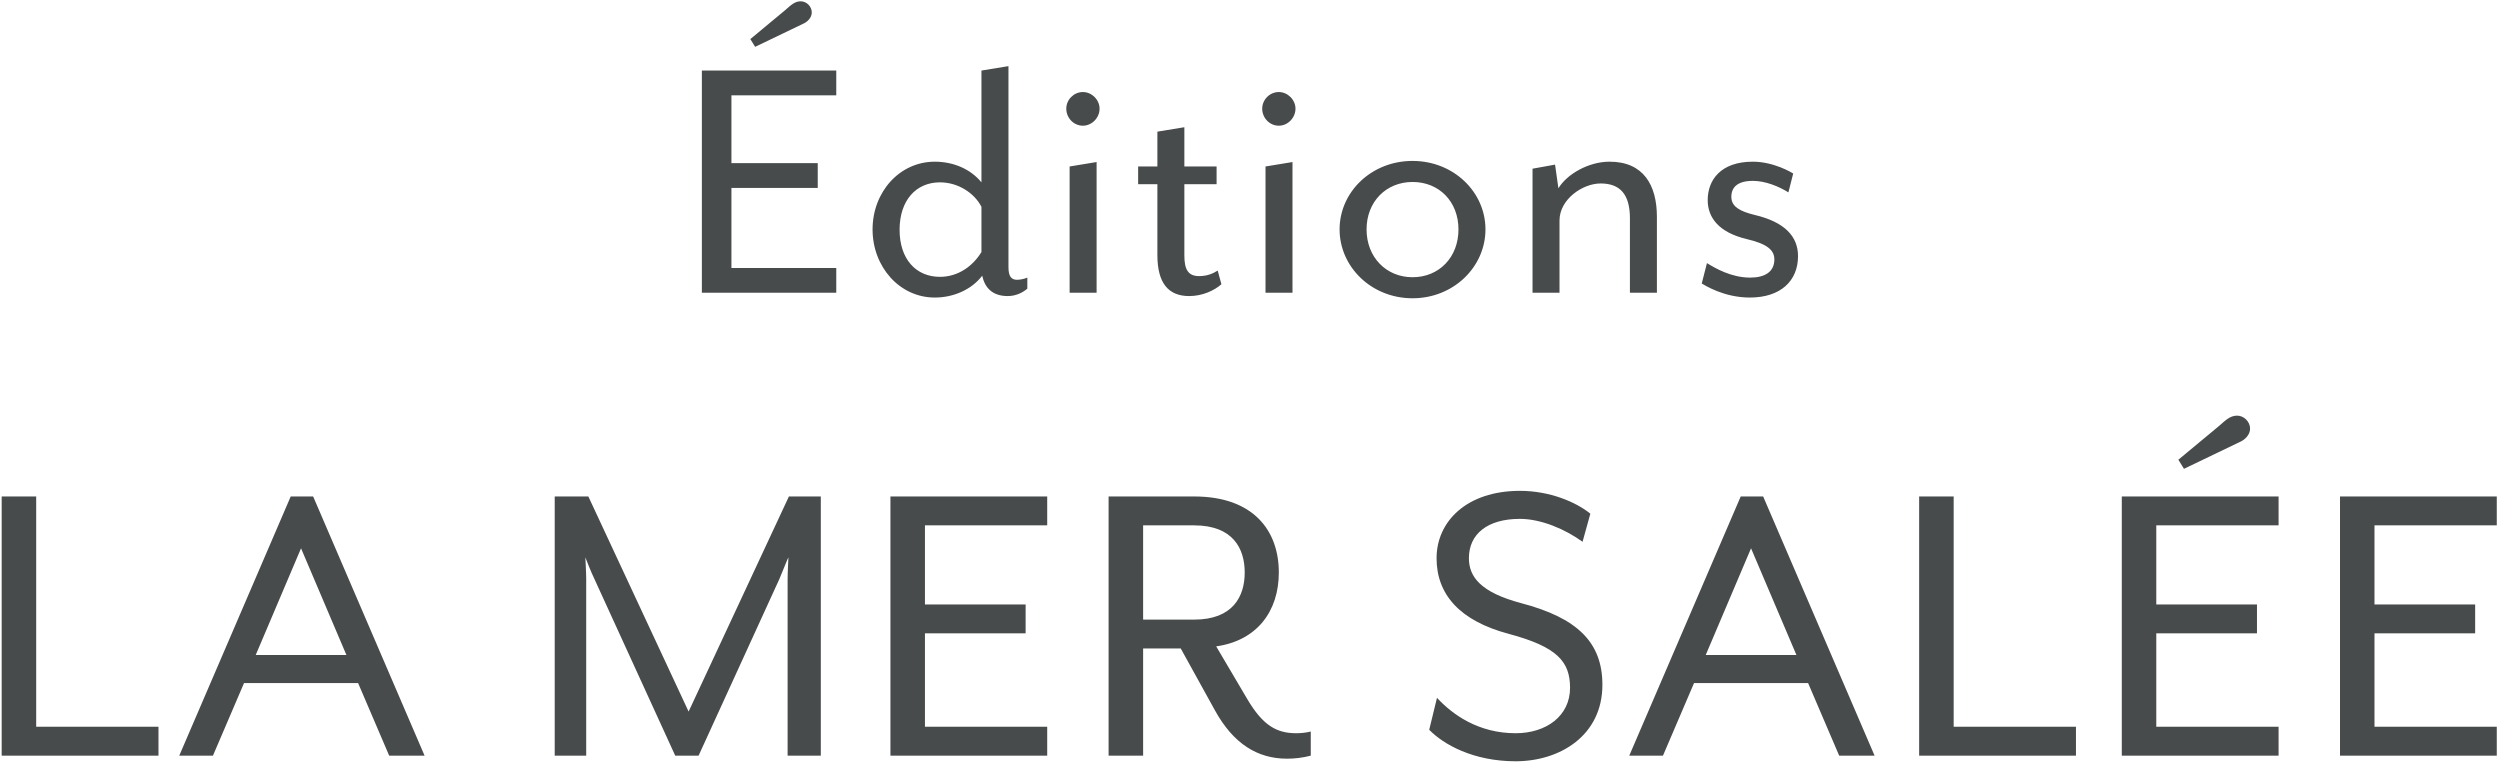
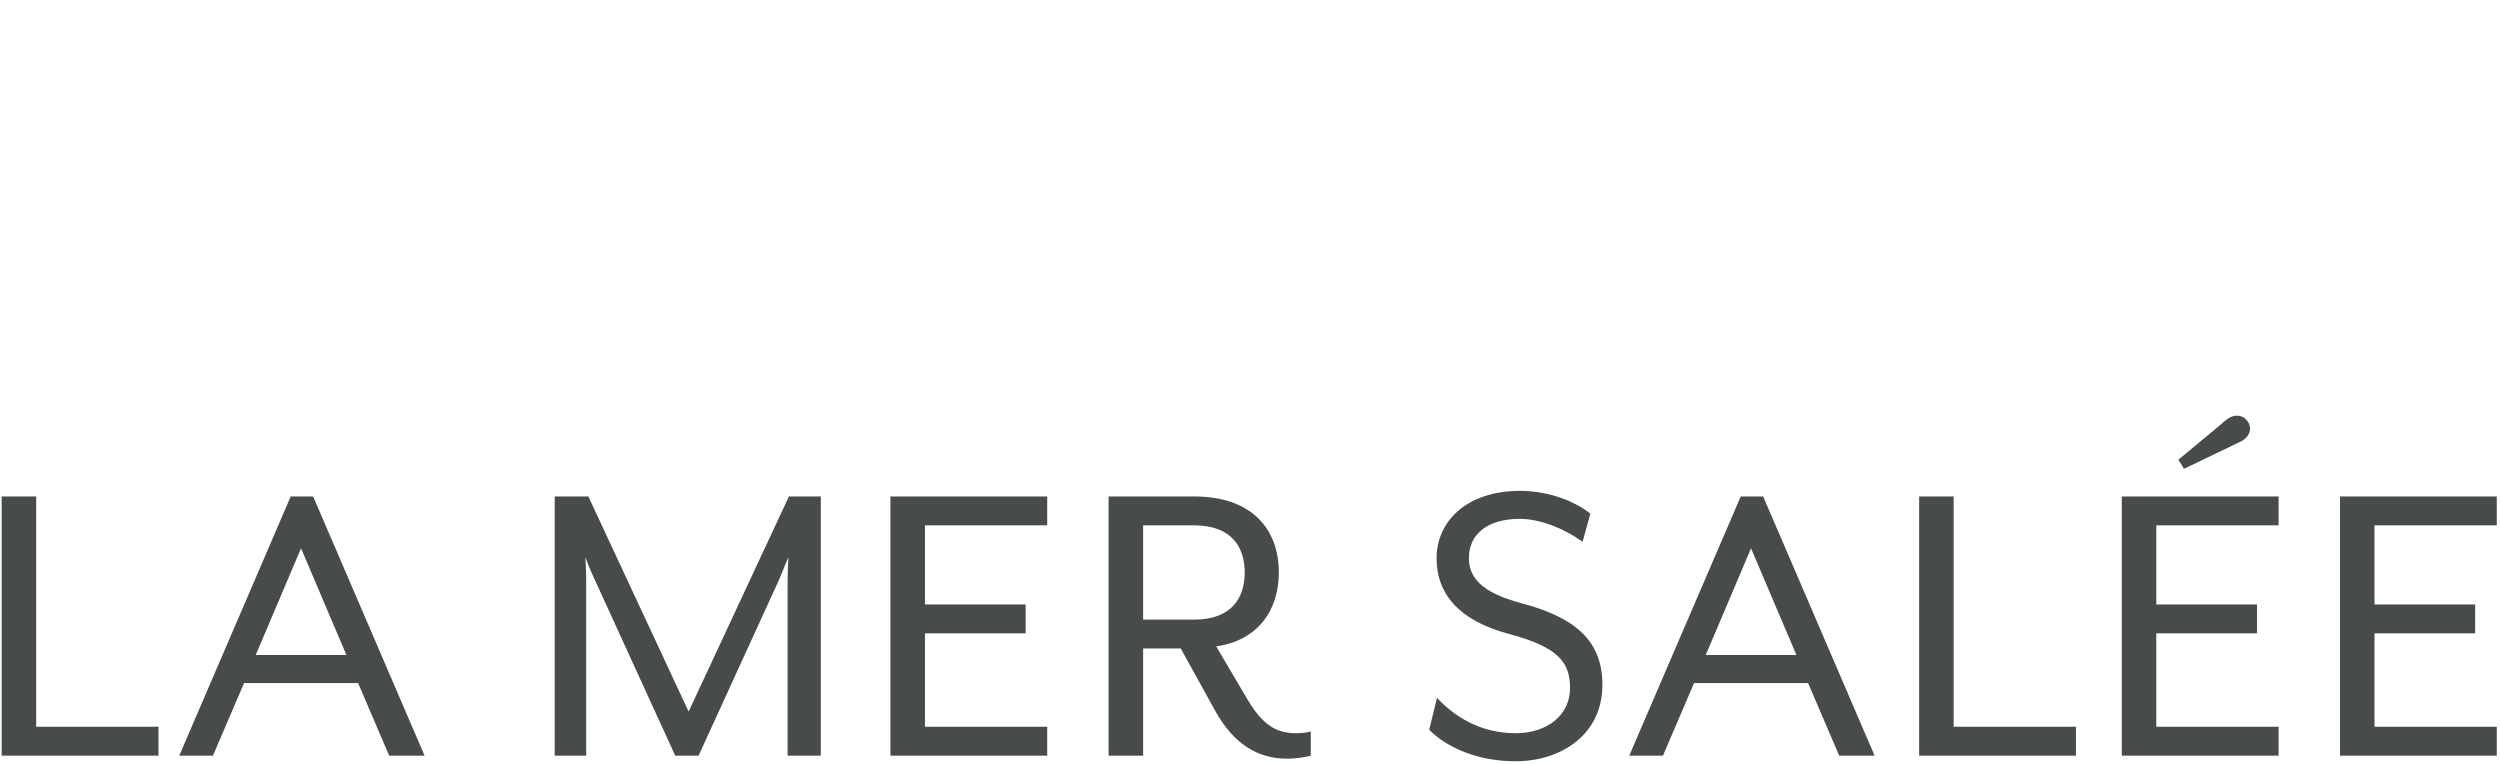
<svg xmlns="http://www.w3.org/2000/svg" width="405px" height="124px" viewBox="0 0 405 124" version="1.1">
  <title>logo-editions-la-mer-salee</title>
  <desc>Created with Sketch.</desc>
  <g id="Page-1" stroke="none" stroke-width="1" fill="none" fill-rule="evenodd">
    <g id="logo-editions-la-mer-salee" fill="#484B4C" fill-rule="nonzero">
      <path d="M379.08,122.416 L404.478,122.416 L404.478,117.733 L384.667,117.733 L384.667,102.605 L400.976,102.605 L400.976,97.926 L384.667,97.926 L384.667,85.109 L404.478,85.109 L404.478,80.426 L379.08,80.426 L379.08,122.416 Z M353.803,75.948 L362.975,71.541 C363.604,71.255 364.514,70.488 364.514,69.439 C364.514,68.32 363.528,67.333 362.412,67.333 C361.221,67.333 360.449,68.177 359.473,69.016 L352.893,74.476 L353.803,75.948 Z M343.73,122.416 L369.13,122.416 L369.13,117.733 L349.318,117.733 L349.318,102.605 L365.631,102.605 L365.631,97.926 L349.318,97.926 L349.318,85.109 L369.13,85.109 L369.13,80.426 L343.73,80.426 L343.73,122.416 Z M310.903,122.416 L336.307,122.416 L336.307,117.733 L316.495,117.733 L316.495,80.426 L310.902,80.426 L310.902,122.416 L310.903,122.416 Z M276.327,106.112 L283.669,88.826 L291.021,106.112 L276.327,106.112 Z M263.939,122.416 L269.4,122.416 L274.435,110.657 L292.912,110.657 L297.948,122.416 L303.684,122.416 L285.632,80.427 L281.996,80.427 L263.939,122.416 Z M245.529,123.326 C252.743,123.326 259.589,119.134 259.589,110.943 C259.589,104.01 255.468,100.089 246.44,97.712 C239.855,95.964 237.963,93.439 237.963,90.427 C237.963,86.506 240.975,84.057 246.23,84.057 C249.655,84.057 253.577,85.739 256.374,87.769 L257.637,83.218 C255.325,81.332 251.062,79.517 246.231,79.517 C237.611,79.517 232.724,84.476 232.724,90.427 C232.724,96.312 236.496,100.58 244.406,102.682 C252.249,104.784 254.349,107.161 254.349,111.43 C254.349,115.98 250.499,118.782 245.531,118.782 C239.504,118.782 235.31,115.77 232.791,113.046 L231.533,118.225 C233.842,120.596 238.663,123.326 245.529,123.326 Z M185.186,100.376 L185.186,85.109 L193.454,85.109 C199.757,85.109 201.643,88.887 201.643,92.743 C201.643,96.593 199.756,100.376 193.454,100.376 L185.186,100.376 Z M208.499,122.907 C209.752,122.907 211.014,122.763 212.344,122.416 L212.344,118.505 C211.51,118.715 210.733,118.781 209.961,118.781 C206.816,118.781 204.582,117.523 202.063,113.255 L197.022,104.711 C203.602,103.796 207.17,99.047 207.17,92.743 C207.17,85.948 203.044,80.427 193.453,80.427 L179.593,80.427 L179.593,122.416 L185.186,122.416 L185.186,105.054 L191.28,105.054 L196.812,115.065 C199.822,120.529 203.739,122.907 208.499,122.907 Z M144.25,122.416 L169.648,122.416 L169.648,117.733 L149.842,117.733 L149.842,102.605 L166.152,102.605 L166.152,97.926 L149.842,97.926 L149.842,85.109 L169.648,85.109 L169.648,80.426 L144.25,80.426 L144.25,122.416 Z M89.862,122.416 L94.965,122.416 L94.965,93.791 C94.965,92.737 94.826,90.36 94.826,90.284 C94.892,90.493 95.803,92.805 96.294,93.791 L109.387,122.416 L113.17,122.416 L126.264,93.791 C126.683,92.805 127.593,90.493 127.726,90.284 C127.726,90.36 127.593,92.737 127.593,93.791 L127.593,122.416 L132.971,122.416 L132.971,80.427 L127.803,80.427 L111.555,115.274 L95.313,80.427 L89.863,80.427 L89.863,122.416 L89.862,122.416 Z M41.426,106.112 L48.768,88.826 L56.12,106.112 L41.426,106.112 Z M29.038,122.416 L34.498,122.416 L39.534,110.657 L58.011,110.657 L63.047,122.416 L68.783,122.416 L50.73,80.427 L47.095,80.427 L29.038,122.416 Z M0.27,122.416 L25.674,122.416 L25.674,117.733 L5.863,117.733 L5.863,80.426 L0.27,80.426 L0.27,122.416 Z" id="Shape" />
-       <path d="M291.281,41.489 C291.281,38.304 289.124,35.968 284.267,34.822 C281.797,34.224 280.478,33.442 280.478,31.883 C280.478,30.38 281.439,29.301 283.96,29.301 C286.005,29.301 288.167,30.201 289.722,31.167 L290.498,28.105 C290.202,27.926 287.329,26.193 283.96,26.193 C278.739,26.193 276.648,29.179 276.648,32.421 C276.648,35.243 278.442,37.646 282.942,38.725 C286.305,39.507 287.446,40.525 287.446,42.028 C287.446,44.007 285.942,44.972 283.54,44.972 C280.478,44.972 277.901,43.469 276.526,42.625 L275.682,45.928 C276.106,46.163 279.219,48.203 283.478,48.203 C288.465,48.202 291.281,45.503 291.281,41.489 Z M268.418,47.42 L268.418,35.124 C268.418,30.022 266.266,26.192 260.75,26.192 C257.324,26.192 253.842,28.222 252.462,30.503 L251.92,26.668 L248.27,27.328 L248.27,47.42 L252.641,47.42 L252.641,35.718 C252.641,32.302 256.364,29.721 259.303,29.721 C262.432,29.721 264.047,31.464 264.047,35.365 L264.047,47.421 L268.418,47.421 L268.418,47.42 Z M236.271,37.164 C236.271,41.668 233.147,44.91 228.833,44.91 C224.569,44.91 221.384,41.668 221.384,37.164 C221.384,32.66 224.57,29.48 228.833,29.48 C233.146,29.48 236.271,32.66 236.271,37.164 Z M240.646,37.164 C240.646,31.101 235.488,26.07 228.832,26.07 C222.165,26.07 217.012,31.1 217.012,37.164 C217.012,43.228 222.165,48.32 228.832,48.32 C235.488,48.32 240.646,43.228 240.646,37.164 Z M209.383,47.42 L209.383,26.249 L205.012,26.97 L205.012,47.42 L209.383,47.42 Z M209.869,17.604 C209.869,16.167 208.606,14.91 207.17,14.91 C205.672,14.91 204.476,16.168 204.476,17.604 C204.476,19.102 205.672,20.365 207.17,20.365 C208.606,20.364 209.869,19.102 209.869,17.604 Z M197.87,46.045 L197.266,43.831 C196.607,44.25 195.646,44.73 194.265,44.73 C192.465,44.73 191.867,43.646 191.867,41.367 L191.867,29.838 L197.088,29.838 L197.088,26.97 L191.867,26.97 L191.867,20.61 L187.496,21.326 L187.496,26.971 L184.378,26.971 L184.378,29.839 L187.496,29.839 L187.496,41.307 C187.496,45.811 189.229,47.963 192.65,47.963 C194.803,47.962 196.725,47.062 197.87,46.045 Z M177.65,47.42 L177.65,26.249 L173.278,26.97 L173.278,47.42 L177.65,47.42 Z M178.131,17.604 C178.131,16.167 176.867,14.91 175.436,14.91 C173.934,14.91 172.737,16.168 172.737,17.604 C172.737,19.102 173.934,20.365 175.436,20.365 C176.867,20.364 178.131,19.102 178.131,17.604 Z M158.994,40.825 C157.619,43.105 155.216,44.848 152.276,44.848 C148.375,44.848 145.732,41.964 145.732,37.225 C145.732,32.486 148.375,29.54 152.276,29.54 C155.215,29.54 157.859,31.278 158.994,33.503 L158.994,40.825 Z M166.428,46.766 L166.428,44.971 C166.008,45.151 165.354,45.325 164.751,45.325 C163.852,45.325 163.371,44.788 163.371,43.29 L163.371,10.713 L158.994,11.429 L158.994,29.542 C157.194,27.329 154.372,26.193 151.437,26.193 C145.732,26.193 141.355,31.101 141.355,37.165 C141.355,43.229 145.732,48.203 151.437,48.203 C154.433,48.203 157.378,46.945 159.117,44.665 C159.536,46.583 160.732,47.963 163.253,47.963 C164.572,47.962 165.65,47.42 166.428,46.766 Z M122.332,7.588 L130.189,3.81 C130.732,3.57 131.508,2.911 131.508,2.011 C131.508,1.055 130.669,0.211 129.708,0.211 C128.69,0.211 128.031,0.932 127.192,1.648 L121.553,6.331 L122.332,7.588 Z M113.702,47.42 L135.476,47.42 L135.476,43.412 L118.492,43.412 L118.492,30.441 L132.474,30.441 L132.474,26.427 L118.492,26.427 L118.492,15.441 L135.476,15.441 L135.476,11.427 L113.702,11.427 L113.702,47.42 Z" id="Shape" />
    </g>
  </g>
</svg>